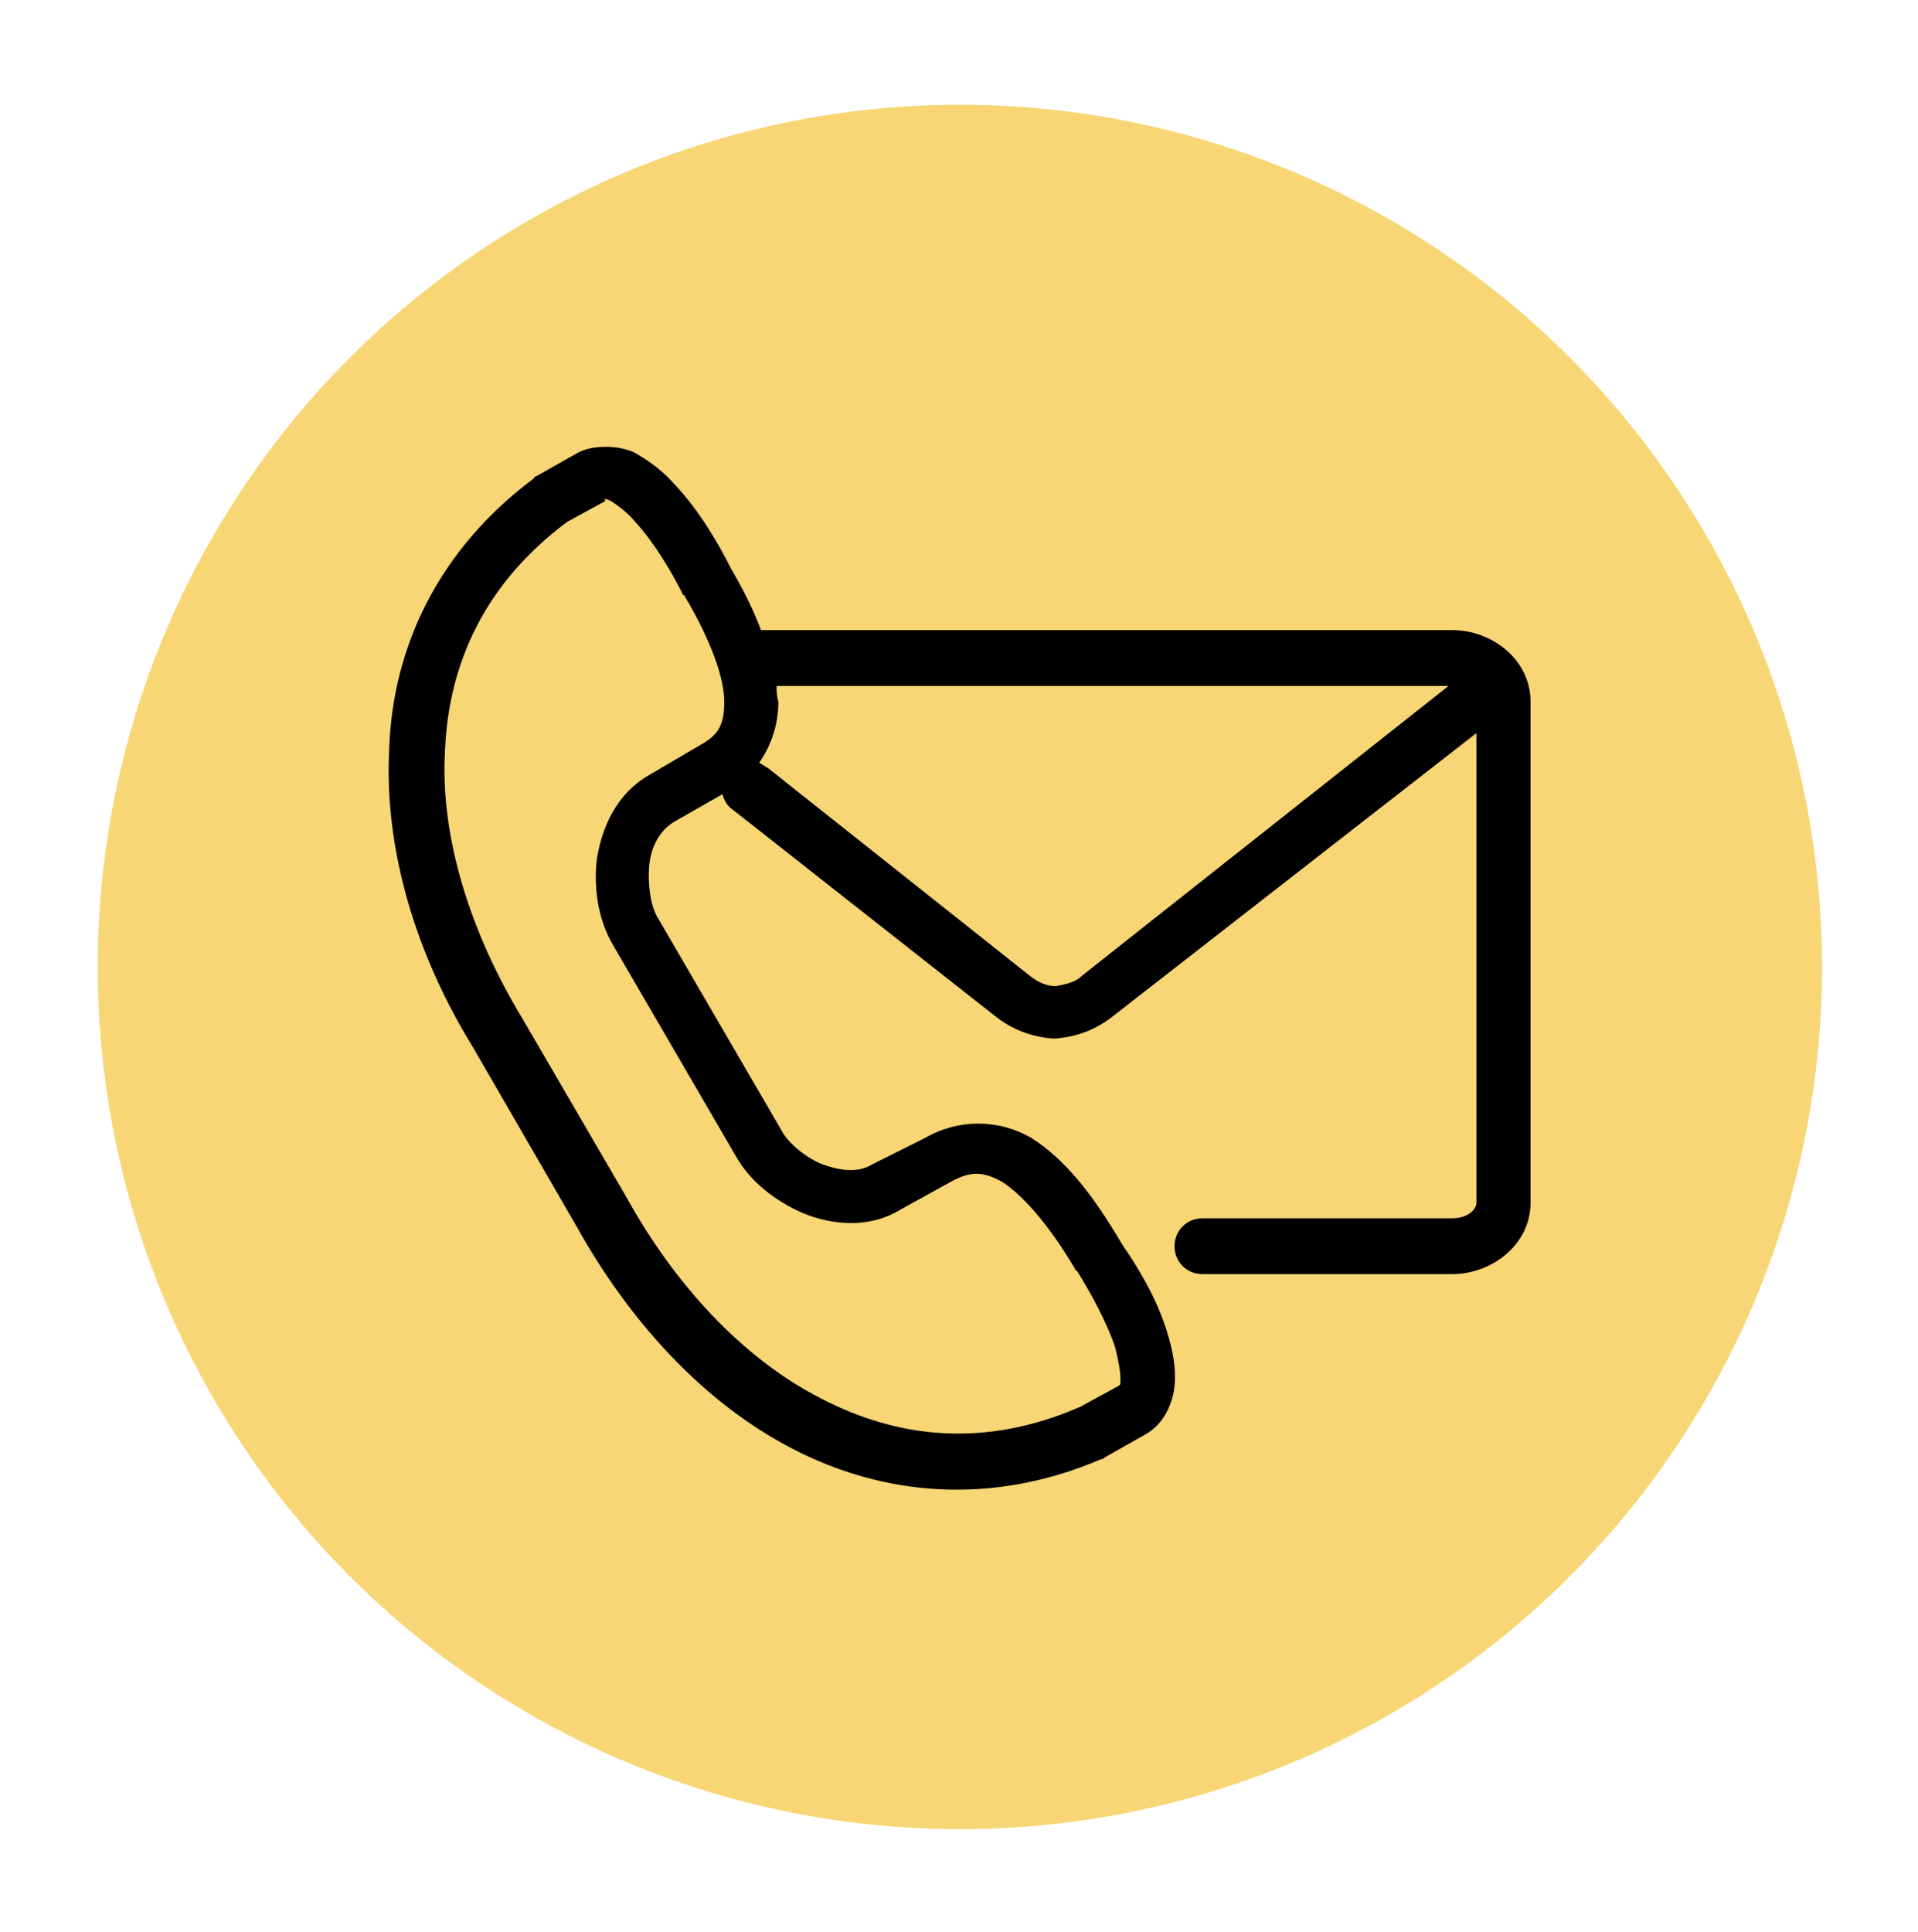
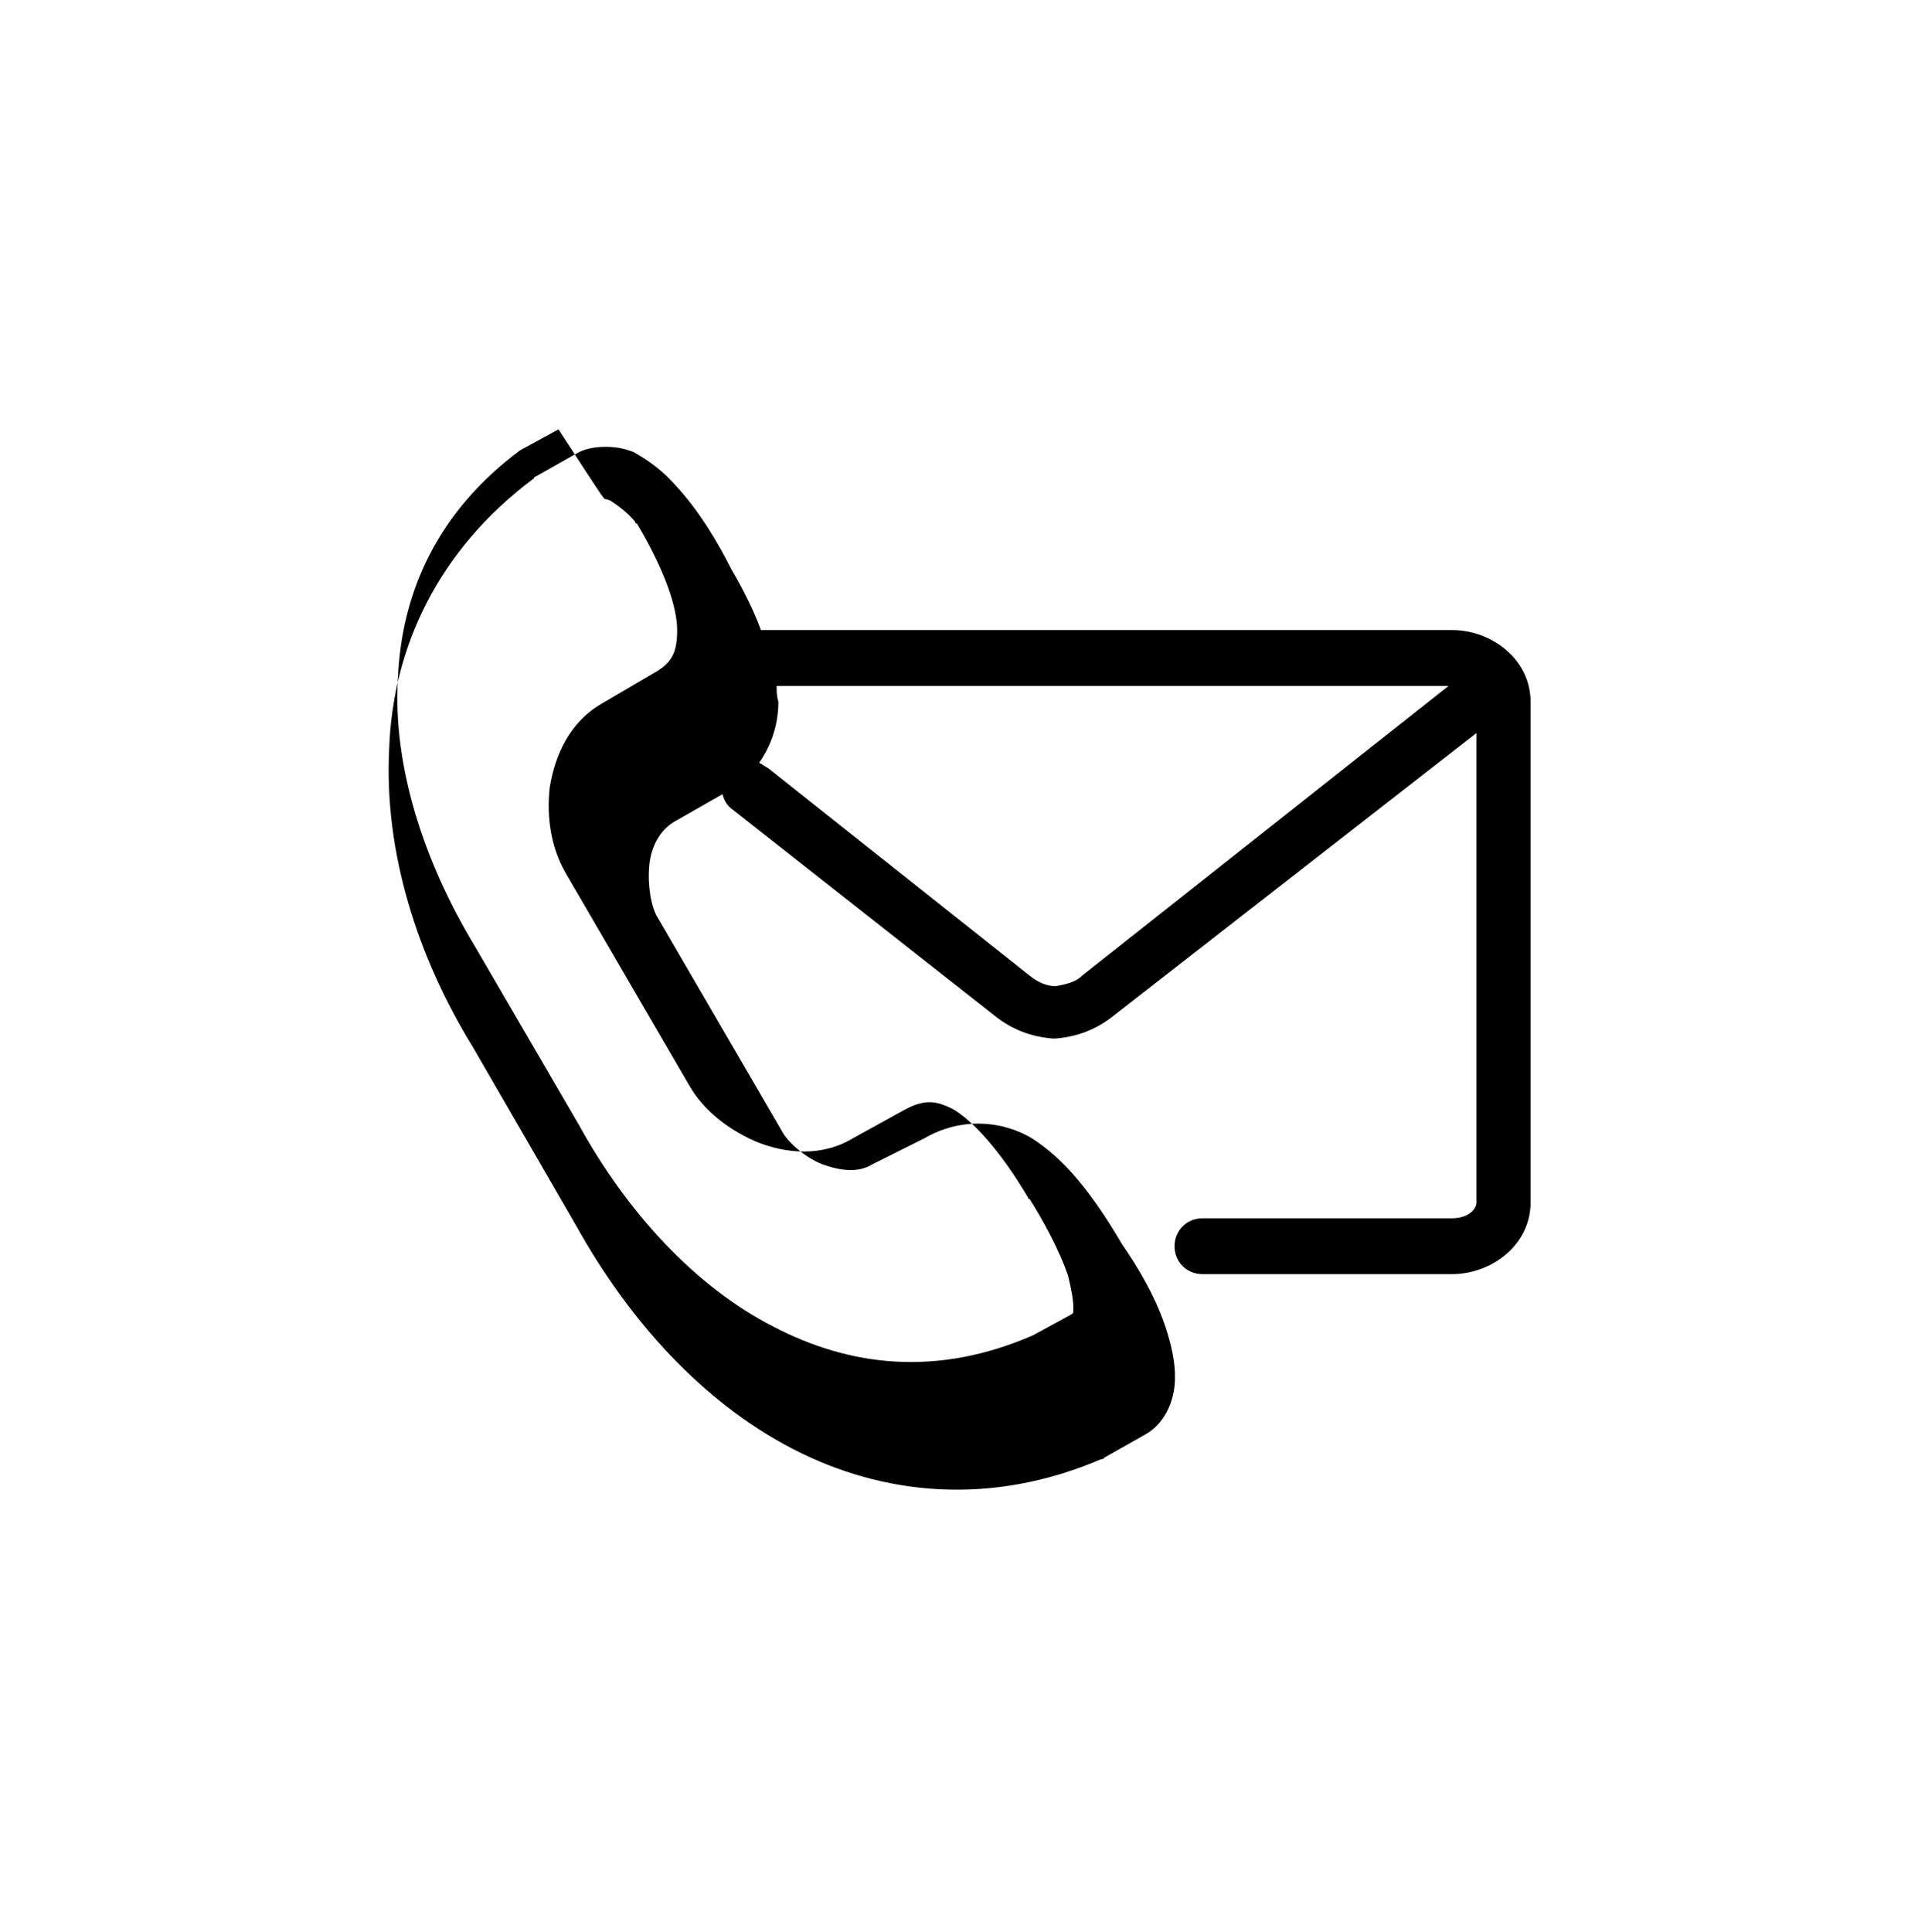
<svg xmlns="http://www.w3.org/2000/svg" version="1.1" id="Layer_1" x="0px" y="0px" viewBox="0 0 109.9 110.7" style="enable-background:new 0 0 109.9 110.7;" xml:space="preserve">
  <style type="text/css">
	.st0{fill:#F8D675;}
</style>
  <g>
-     <circle class="st0" cx="55" cy="55.4" r="49.4" />
    <g>
-       <path d="M44.5,39.3H83l-21,16.6c-0.4,0.4-1,0.5-1.5,0.6c-0.5,0-1-0.2-1.5-0.6L44,44c-0.2-0.1-0.3-0.2-0.5-0.3    c0.7-1,1.1-2.2,1.1-3.5C44.5,39.9,44.5,39.6,44.5,39.3L44.5,39.3z M34.7,28.6c0,0,0.1,0,0.3,0.1c0.3,0.2,0.9,0.6,1.4,1.2    c1.1,1.2,2.1,2.9,2.7,4.1c0,0,0,0.1,0.1,0.1c1.6,2.7,2.3,4.8,2.3,6.1c0,1.3-0.3,1.9-1.4,2.5l-2.9,1.7c-1.9,1.1-2.7,3-3,4.8    c-0.2,1.8,0.1,3.5,0.9,4.9l7.1,12.2c0.8,1.4,2.2,2.5,3.8,3.2c1.7,0.7,3.8,0.9,5.6-0.2l2.9-1.6c1.1-0.6,1.8-0.6,2.9,0    c1.1,0.7,2.6,2.3,4.2,5c0,0,0,0.1,0.1,0.1c0.7,1.1,1.7,2.9,2.2,4.4c0.2,0.8,0.3,1.4,0.3,1.8c0,0.4,0,0.3-0.1,0.4l-2.2,1.2    c-5.5,2.4-10.5,1.8-14.9-0.5c-4.5-2.3-8.4-6.6-11.1-11.5c0,0,0,0,0,0l-6-10.3c0,0,0,0,0,0c-2.9-4.8-4.7-10.3-4.4-15.3    c0.2-5,2.3-9.6,7-13.1l2.2-1.2C34.6,28.6,34.6,28.6,34.7,28.6L34.7,28.6z M34.7,25.6c-0.6,0-1.2,0.1-1.7,0.4l-2.3,1.3    c-0.1,0-0.1,0.1-0.1,0.1c-5.5,4.1-8.1,9.7-8.3,15.5C22,48.8,23.9,54.8,27.1,60l5.9,10.2l0,0c3,5.4,7.2,10.1,12.4,12.8    c5.2,2.7,11.4,3.3,17.7,0.6c0.1,0,0.1,0,0.2-0.1l2.3-1.3c1.1-0.6,1.6-1.8,1.7-2.8c0.1-1-0.1-2-0.4-3c-0.6-2-1.7-3.8-2.6-5.1    c-1.7-2.9-3.3-4.9-5.2-6.1c-1.9-1.1-4.2-1.1-6.1,0L50,66.7c-0.8,0.5-1.8,0.4-2.9,0c-1-0.4-2-1.3-2.3-1.9l-7.1-12.2    c-0.4-0.6-0.6-1.9-0.5-3c0.1-1.1,0.6-2,1.4-2.5l2.8-1.6c0.1,0.4,0.3,0.7,0.6,0.9l15,11.8c1,0.8,2.1,1.2,3.3,1.3c0.1,0,0.1,0,0.2,0    c1.2-0.1,2.3-0.5,3.3-1.3L84.6,42v26.9c0,0.4-0.5,0.9-1.4,0.9H68.9c-0.9,0-1.6,0.7-1.6,1.6c0,0.9,0.7,1.6,1.6,1.6h14.3    c2.3,0,4.5-1.7,4.5-4.1V40.2c0-2.4-2.2-4.1-4.5-4.1H43.6c-0.4-1.1-1-2.3-1.7-3.5c-0.7-1.4-1.8-3.3-3.2-4.8    c-0.7-0.8-1.5-1.4-2.4-1.9v0C35.8,25.7,35.3,25.6,34.7,25.6L34.7,25.6z" />
+       <path d="M44.5,39.3H83l-21,16.6c-0.4,0.4-1,0.5-1.5,0.6c-0.5,0-1-0.2-1.5-0.6L44,44c-0.2-0.1-0.3-0.2-0.5-0.3    c0.7-1,1.1-2.2,1.1-3.5C44.5,39.9,44.5,39.6,44.5,39.3L44.5,39.3z M34.7,28.6c0,0,0.1,0,0.3,0.1c0.3,0.2,0.9,0.6,1.4,1.2    c0,0,0,0.1,0.1,0.1c1.6,2.7,2.3,4.8,2.3,6.1c0,1.3-0.3,1.9-1.4,2.5l-2.9,1.7c-1.9,1.1-2.7,3-3,4.8    c-0.2,1.8,0.1,3.5,0.9,4.9l7.1,12.2c0.8,1.4,2.2,2.5,3.8,3.2c1.7,0.7,3.8,0.9,5.6-0.2l2.9-1.6c1.1-0.6,1.8-0.6,2.9,0    c1.1,0.7,2.6,2.3,4.2,5c0,0,0,0.1,0.1,0.1c0.7,1.1,1.7,2.9,2.2,4.4c0.2,0.8,0.3,1.4,0.3,1.8c0,0.4,0,0.3-0.1,0.4l-2.2,1.2    c-5.5,2.4-10.5,1.8-14.9-0.5c-4.5-2.3-8.4-6.6-11.1-11.5c0,0,0,0,0,0l-6-10.3c0,0,0,0,0,0c-2.9-4.8-4.7-10.3-4.4-15.3    c0.2-5,2.3-9.6,7-13.1l2.2-1.2C34.6,28.6,34.6,28.6,34.7,28.6L34.7,28.6z M34.7,25.6c-0.6,0-1.2,0.1-1.7,0.4l-2.3,1.3    c-0.1,0-0.1,0.1-0.1,0.1c-5.5,4.1-8.1,9.7-8.3,15.5C22,48.8,23.9,54.8,27.1,60l5.9,10.2l0,0c3,5.4,7.2,10.1,12.4,12.8    c5.2,2.7,11.4,3.3,17.7,0.6c0.1,0,0.1,0,0.2-0.1l2.3-1.3c1.1-0.6,1.6-1.8,1.7-2.8c0.1-1-0.1-2-0.4-3c-0.6-2-1.7-3.8-2.6-5.1    c-1.7-2.9-3.3-4.9-5.2-6.1c-1.9-1.1-4.2-1.1-6.1,0L50,66.7c-0.8,0.5-1.8,0.4-2.9,0c-1-0.4-2-1.3-2.3-1.9l-7.1-12.2    c-0.4-0.6-0.6-1.9-0.5-3c0.1-1.1,0.6-2,1.4-2.5l2.8-1.6c0.1,0.4,0.3,0.7,0.6,0.9l15,11.8c1,0.8,2.1,1.2,3.3,1.3c0.1,0,0.1,0,0.2,0    c1.2-0.1,2.3-0.5,3.3-1.3L84.6,42v26.9c0,0.4-0.5,0.9-1.4,0.9H68.9c-0.9,0-1.6,0.7-1.6,1.6c0,0.9,0.7,1.6,1.6,1.6h14.3    c2.3,0,4.5-1.7,4.5-4.1V40.2c0-2.4-2.2-4.1-4.5-4.1H43.6c-0.4-1.1-1-2.3-1.7-3.5c-0.7-1.4-1.8-3.3-3.2-4.8    c-0.7-0.8-1.5-1.4-2.4-1.9v0C35.8,25.7,35.3,25.6,34.7,25.6L34.7,25.6z" />
    </g>
  </g>
</svg>